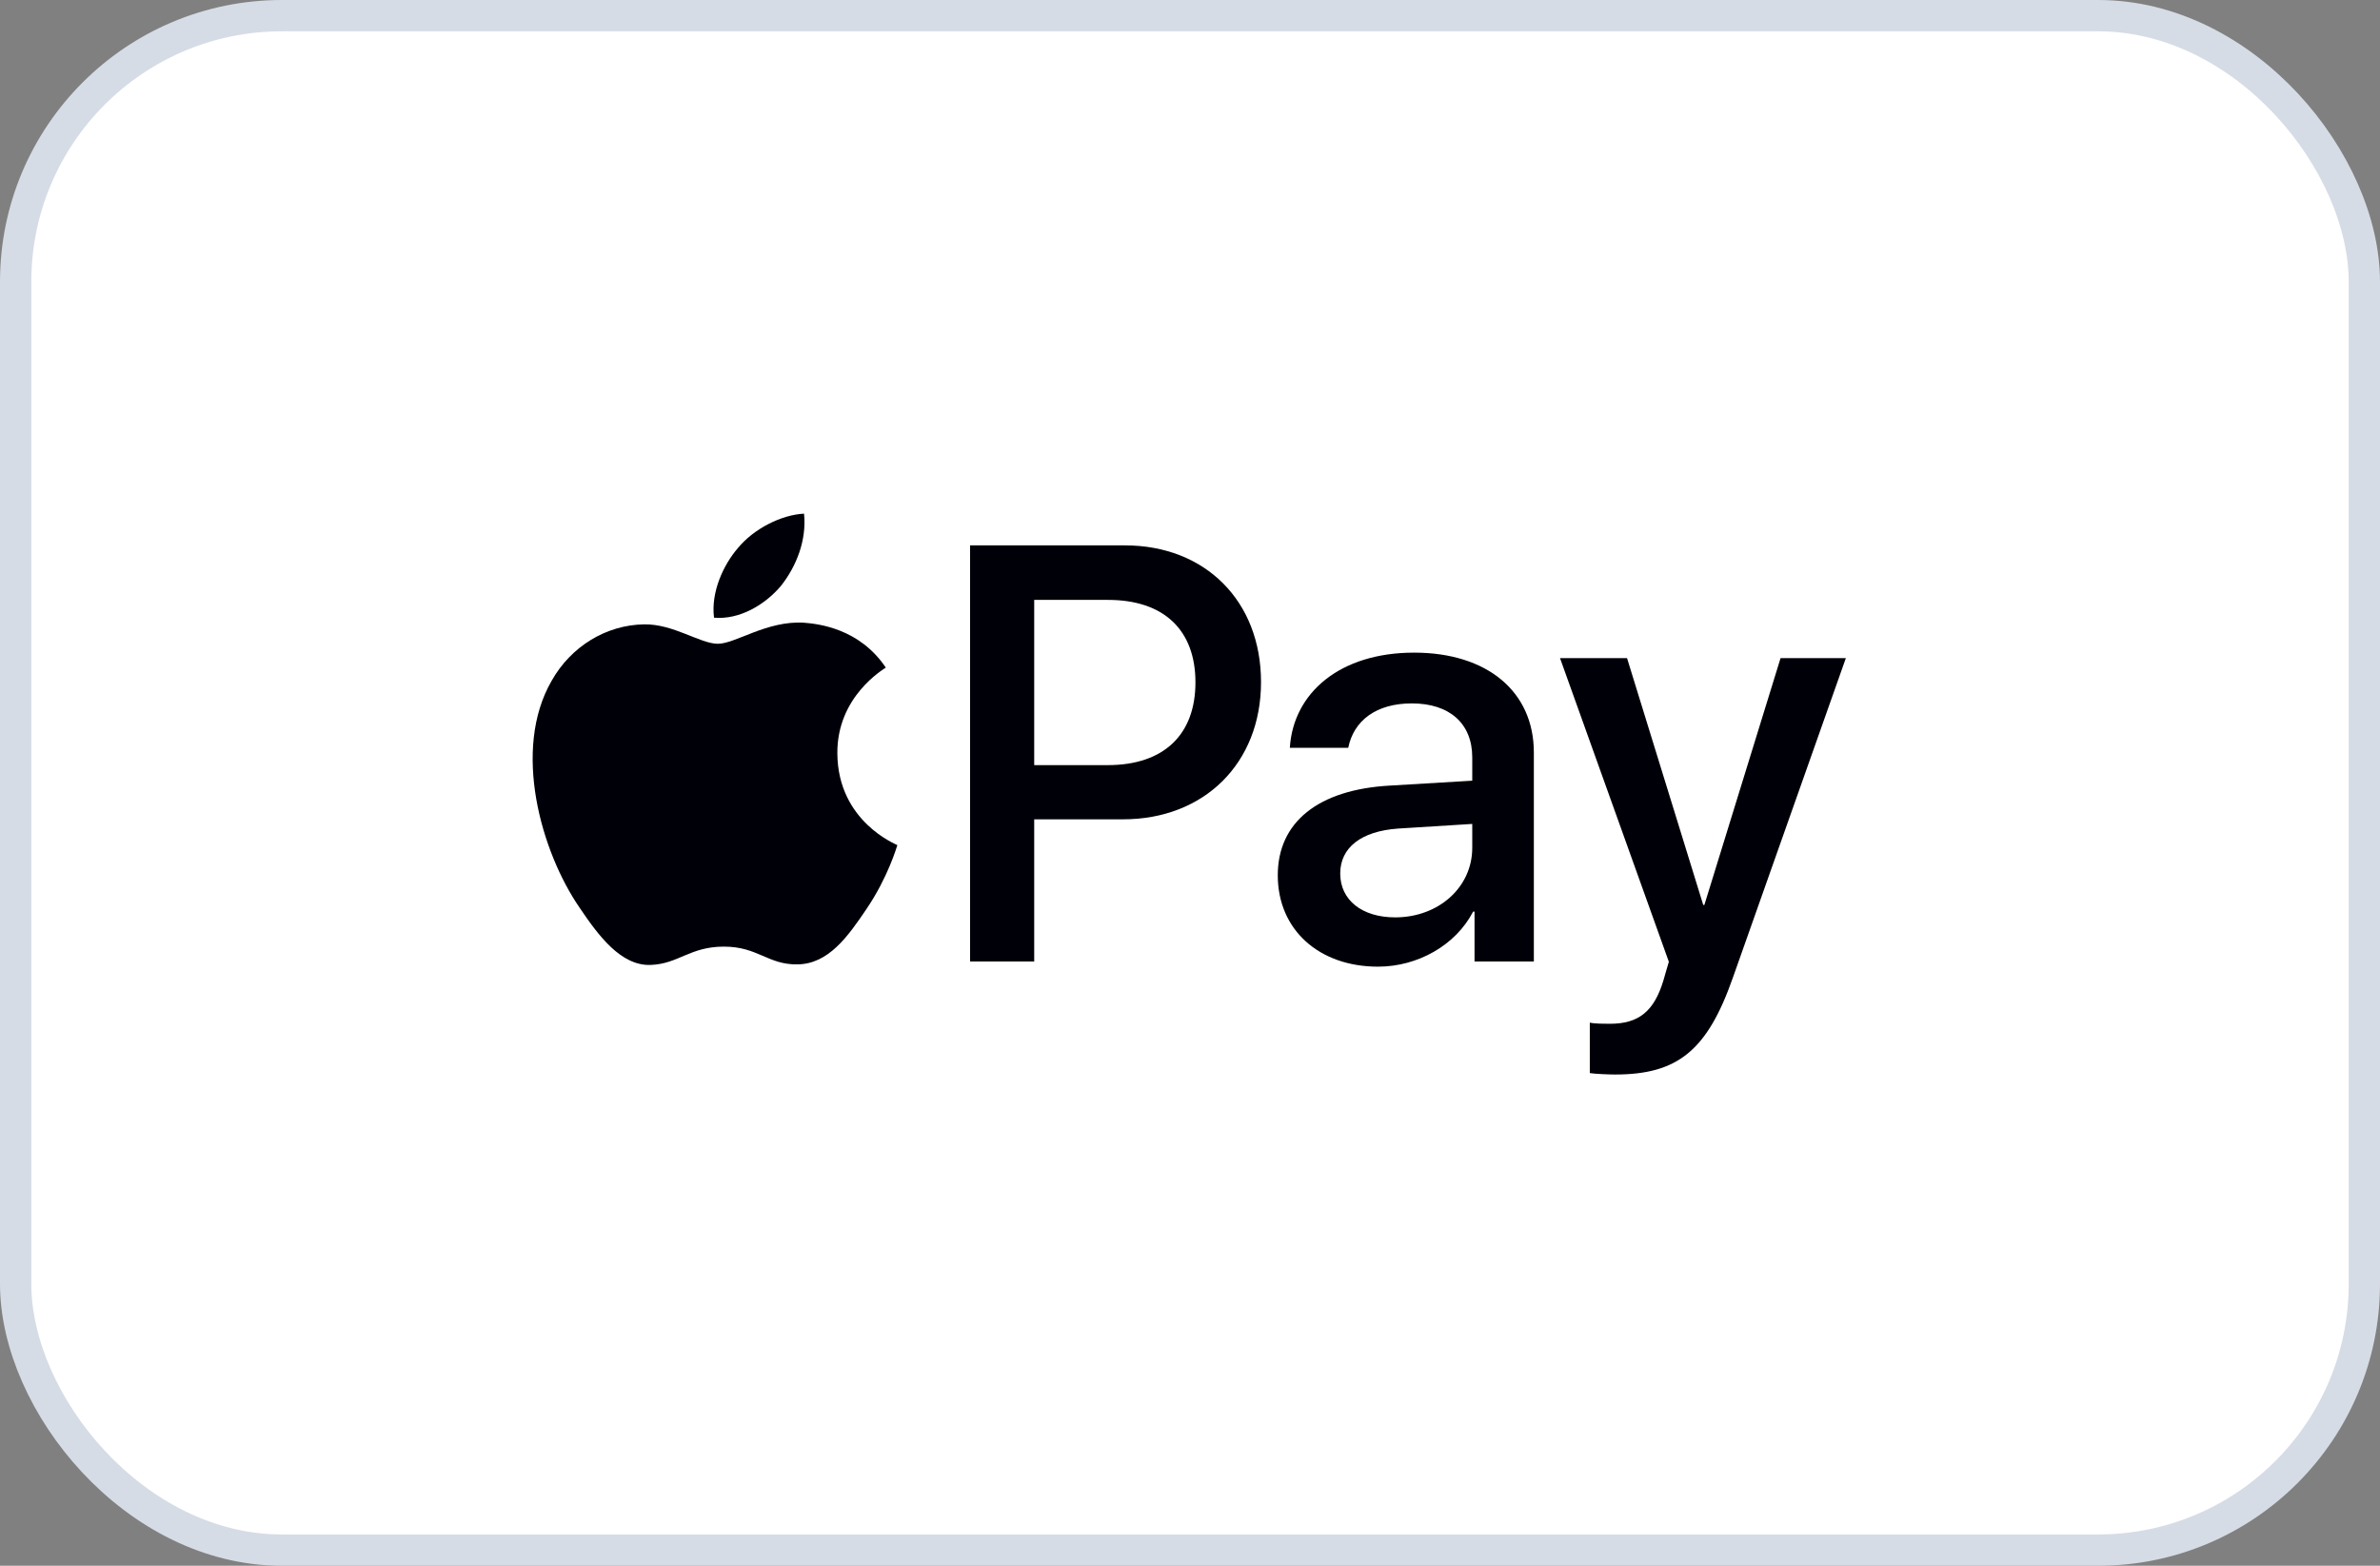
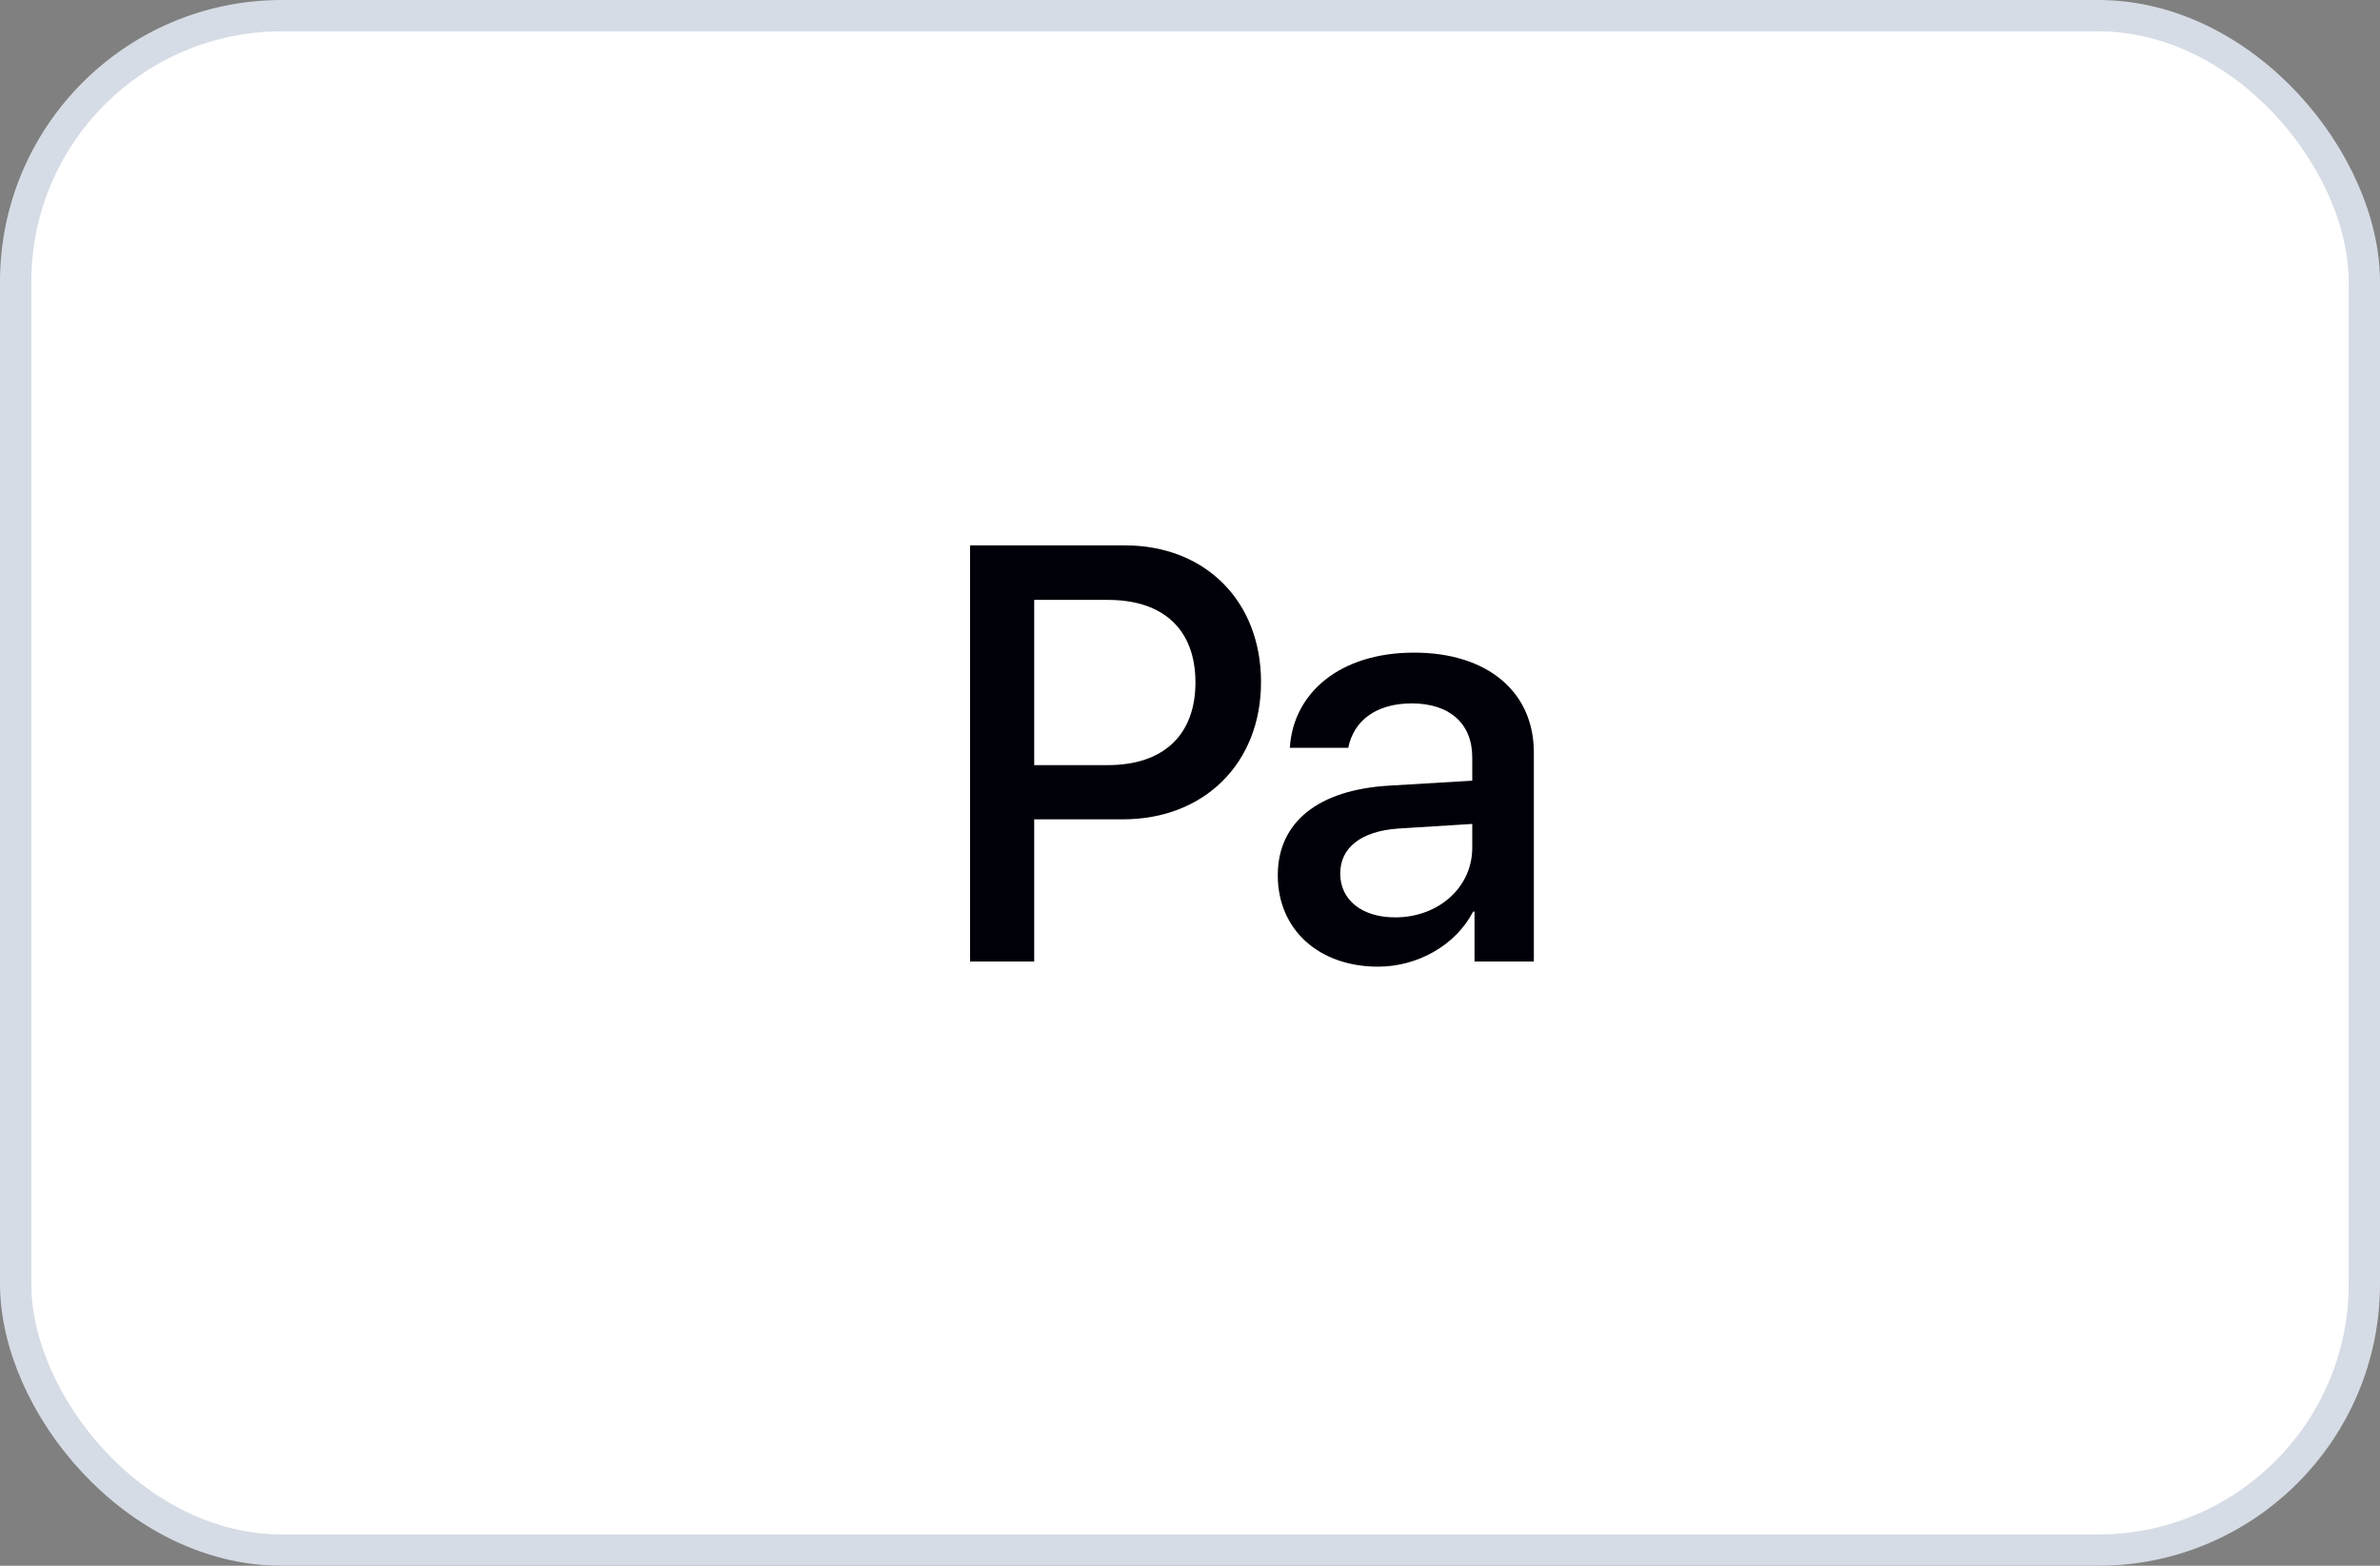
<svg xmlns="http://www.w3.org/2000/svg" width="76" height="50" viewBox="0 0 76 50" fill="none">
  <rect x="0" y="0" width="76" height="50" fill="#808080" stroke="none" />
  <rect x="0.5" y="0.5" width="75" height="49" rx="8.5" fill="white" />
  <rect x="0.5" y="0.5" width="75" height="49" rx="8.5" stroke="#D6DCE5" />
-   <path d="M24.935 18.713C25.428 18.091 25.763 17.256 25.675 16.403C24.952 16.439 24.07 16.883 23.56 17.505C23.101 18.038 22.696 18.908 22.801 19.725C23.613 19.796 24.423 19.317 24.935 18.713Z" fill="#000008" />
-   <path d="M25.666 19.885C24.488 19.814 23.486 20.558 22.923 20.558C22.36 20.558 21.499 19.92 20.567 19.938C19.354 19.956 18.229 20.646 17.613 21.744C16.347 23.941 17.279 27.2 18.51 28.989C19.108 29.874 19.828 30.849 20.778 30.814C21.675 30.779 22.026 30.229 23.117 30.229C24.206 30.229 24.523 30.814 25.473 30.796C26.457 30.779 27.073 29.911 27.671 29.025C28.356 28.015 28.637 27.041 28.655 26.988C28.637 26.97 26.756 26.243 26.739 24.065C26.721 22.241 28.215 21.373 28.286 21.319C27.442 20.062 26.123 19.92 25.666 19.885Z" fill="#000008" />
  <path d="M35.924 17.416C38.485 17.416 40.268 19.193 40.268 21.781C40.268 24.378 38.448 26.164 35.86 26.164H33.025V30.704H30.977V17.416L35.924 17.416ZM33.025 24.433H35.375C37.159 24.433 38.174 23.466 38.174 21.79C38.174 20.114 37.159 19.157 35.385 19.157H33.025V24.433Z" fill="#000008" />
  <path d="M40.803 27.951C40.803 26.256 42.093 25.215 44.38 25.087L47.013 24.93V24.184C47.013 23.107 46.291 22.462 45.084 22.462C43.94 22.462 43.227 23.015 43.053 23.88H41.188C41.297 22.131 42.779 20.841 45.157 20.841C47.489 20.841 48.98 22.085 48.98 24.028V30.704H47.086V29.111H47.041C46.483 30.188 45.267 30.869 44.005 30.869C42.12 30.869 40.803 29.691 40.803 27.951ZM47.013 27.076V26.311L44.645 26.459C43.465 26.542 42.797 27.067 42.797 27.895C42.797 28.742 43.492 29.295 44.553 29.295C45.934 29.295 47.013 28.337 47.013 27.076Z" fill="#000008" />
-   <path d="M50.767 34.267V32.656C50.913 32.693 51.242 32.693 51.407 32.693C52.321 32.693 52.815 32.306 53.117 31.311C53.117 31.293 53.291 30.722 53.291 30.713L49.816 21.017H51.956L54.389 28.899H54.425L56.858 21.017H58.943L55.339 31.21C54.517 33.558 53.565 34.313 51.572 34.313C51.407 34.313 50.913 34.295 50.767 34.267Z" fill="#000008" />
</svg>